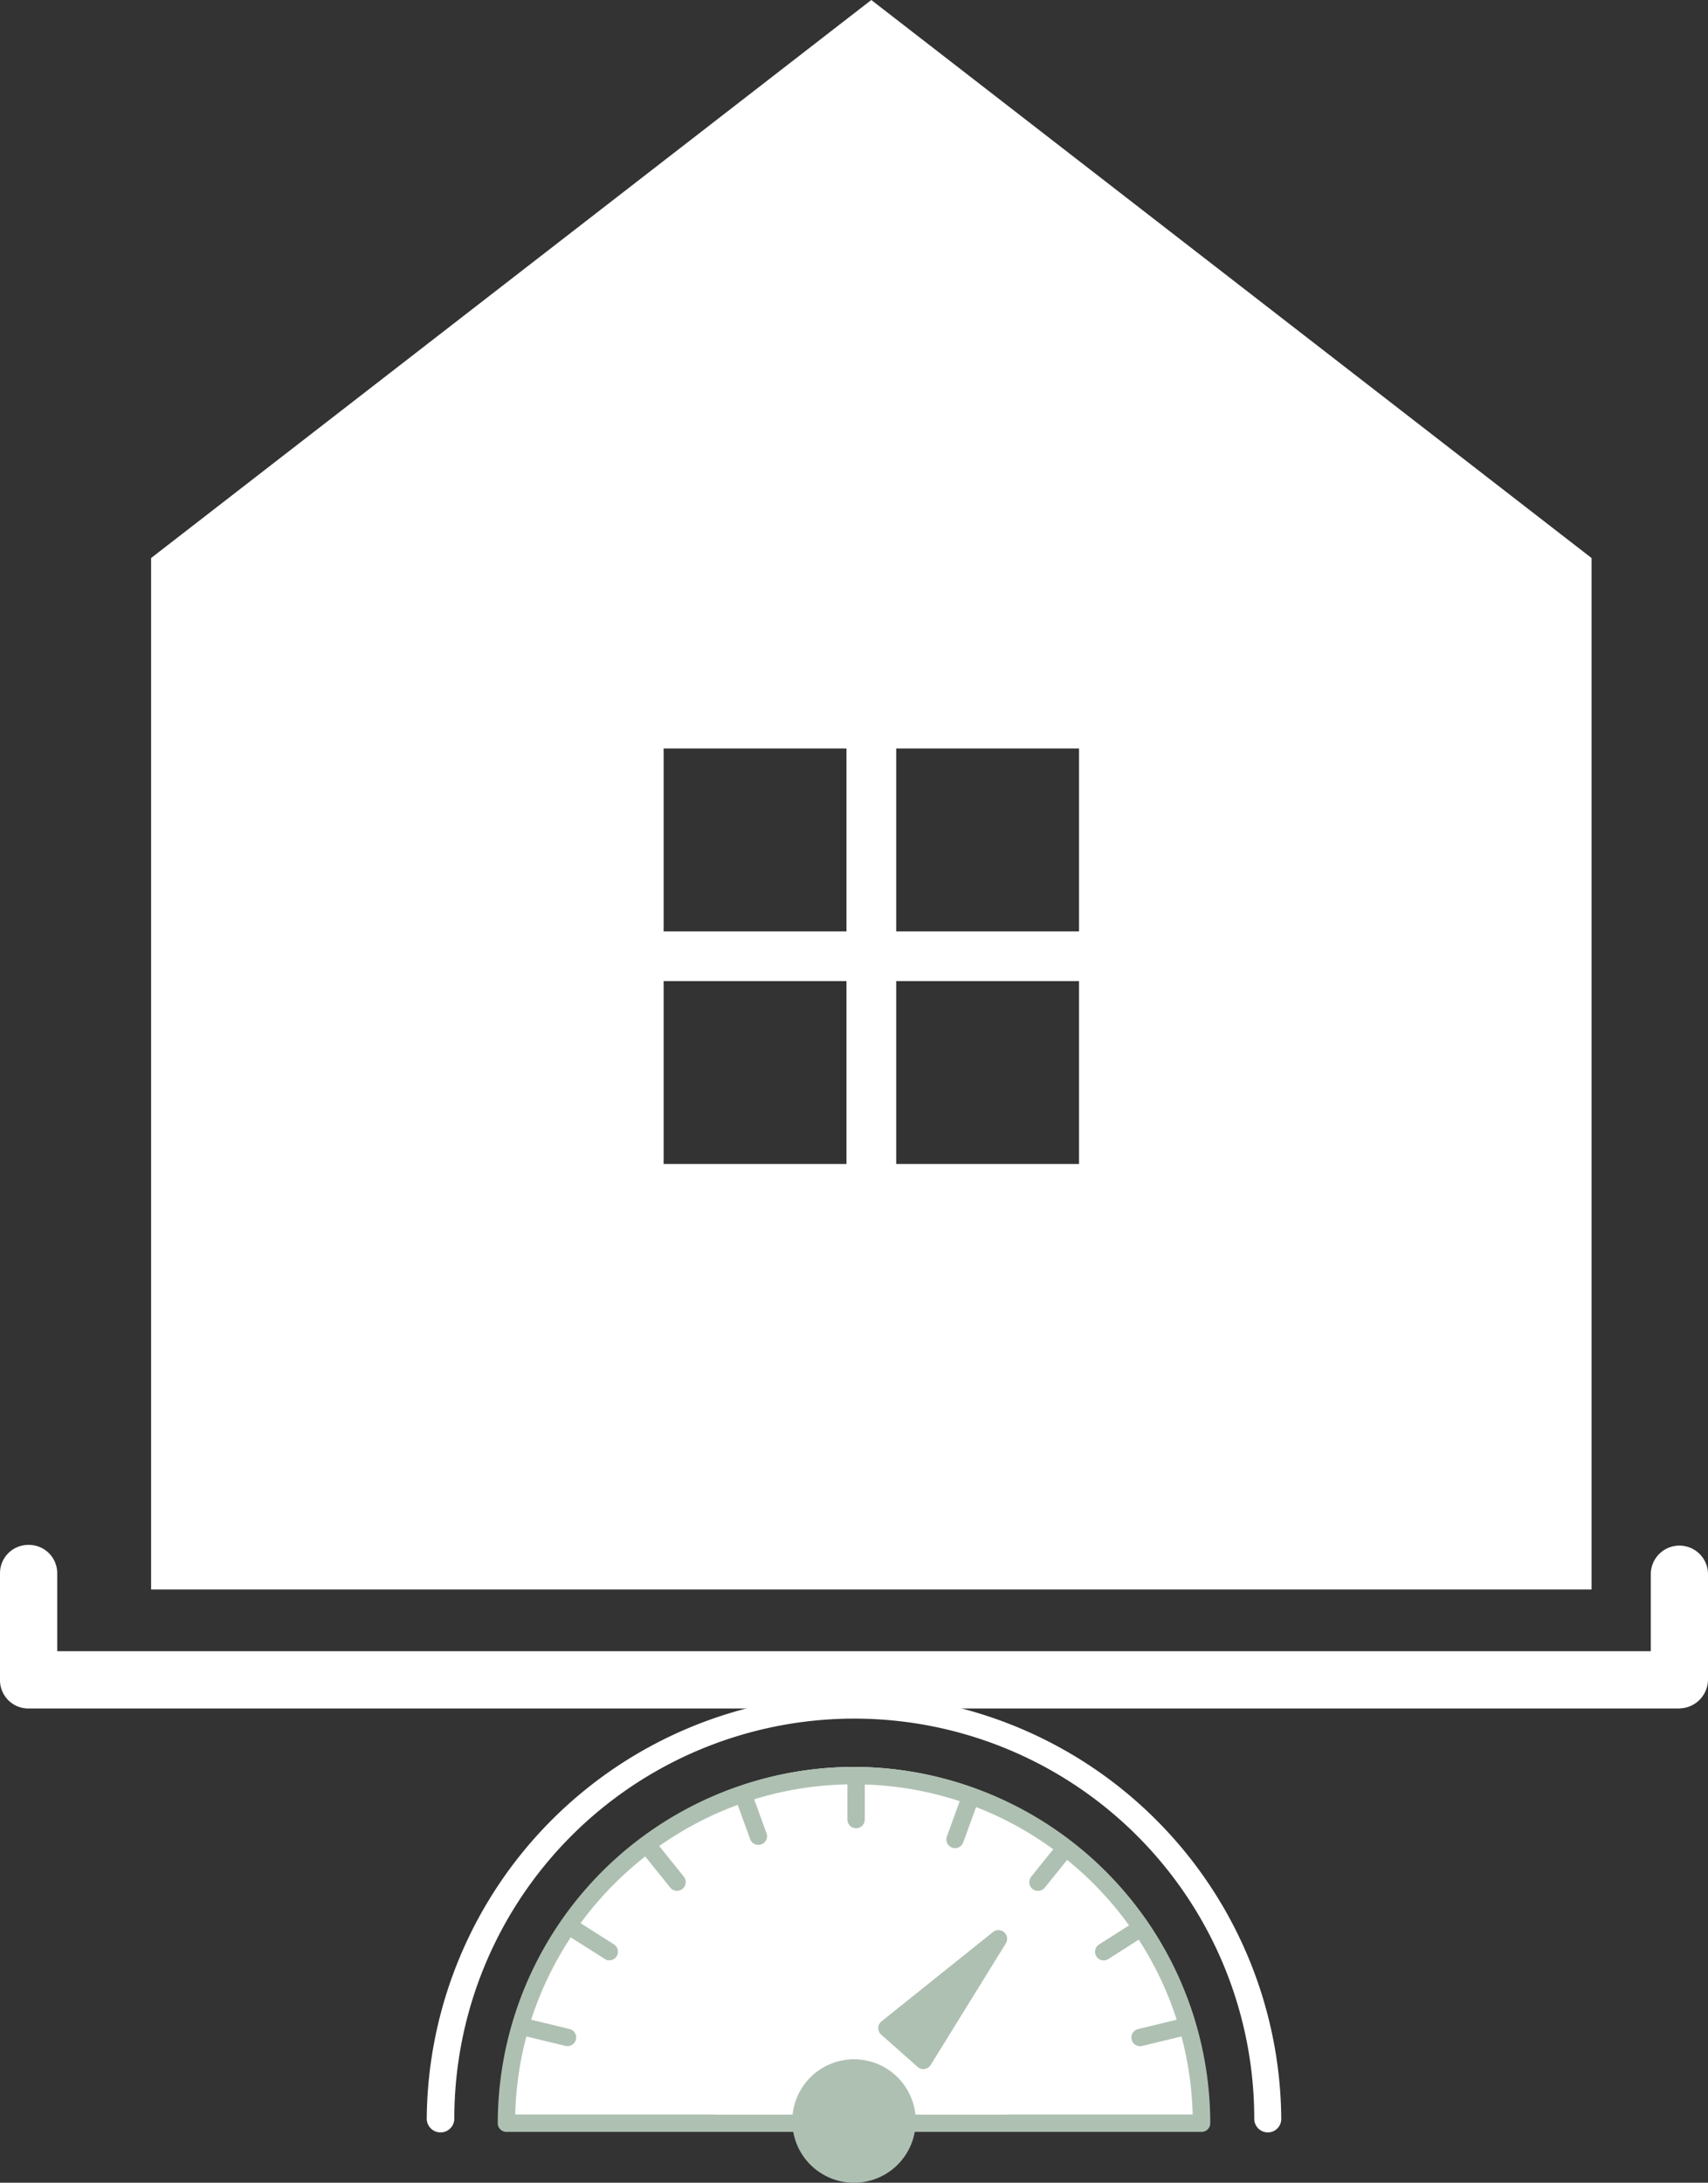
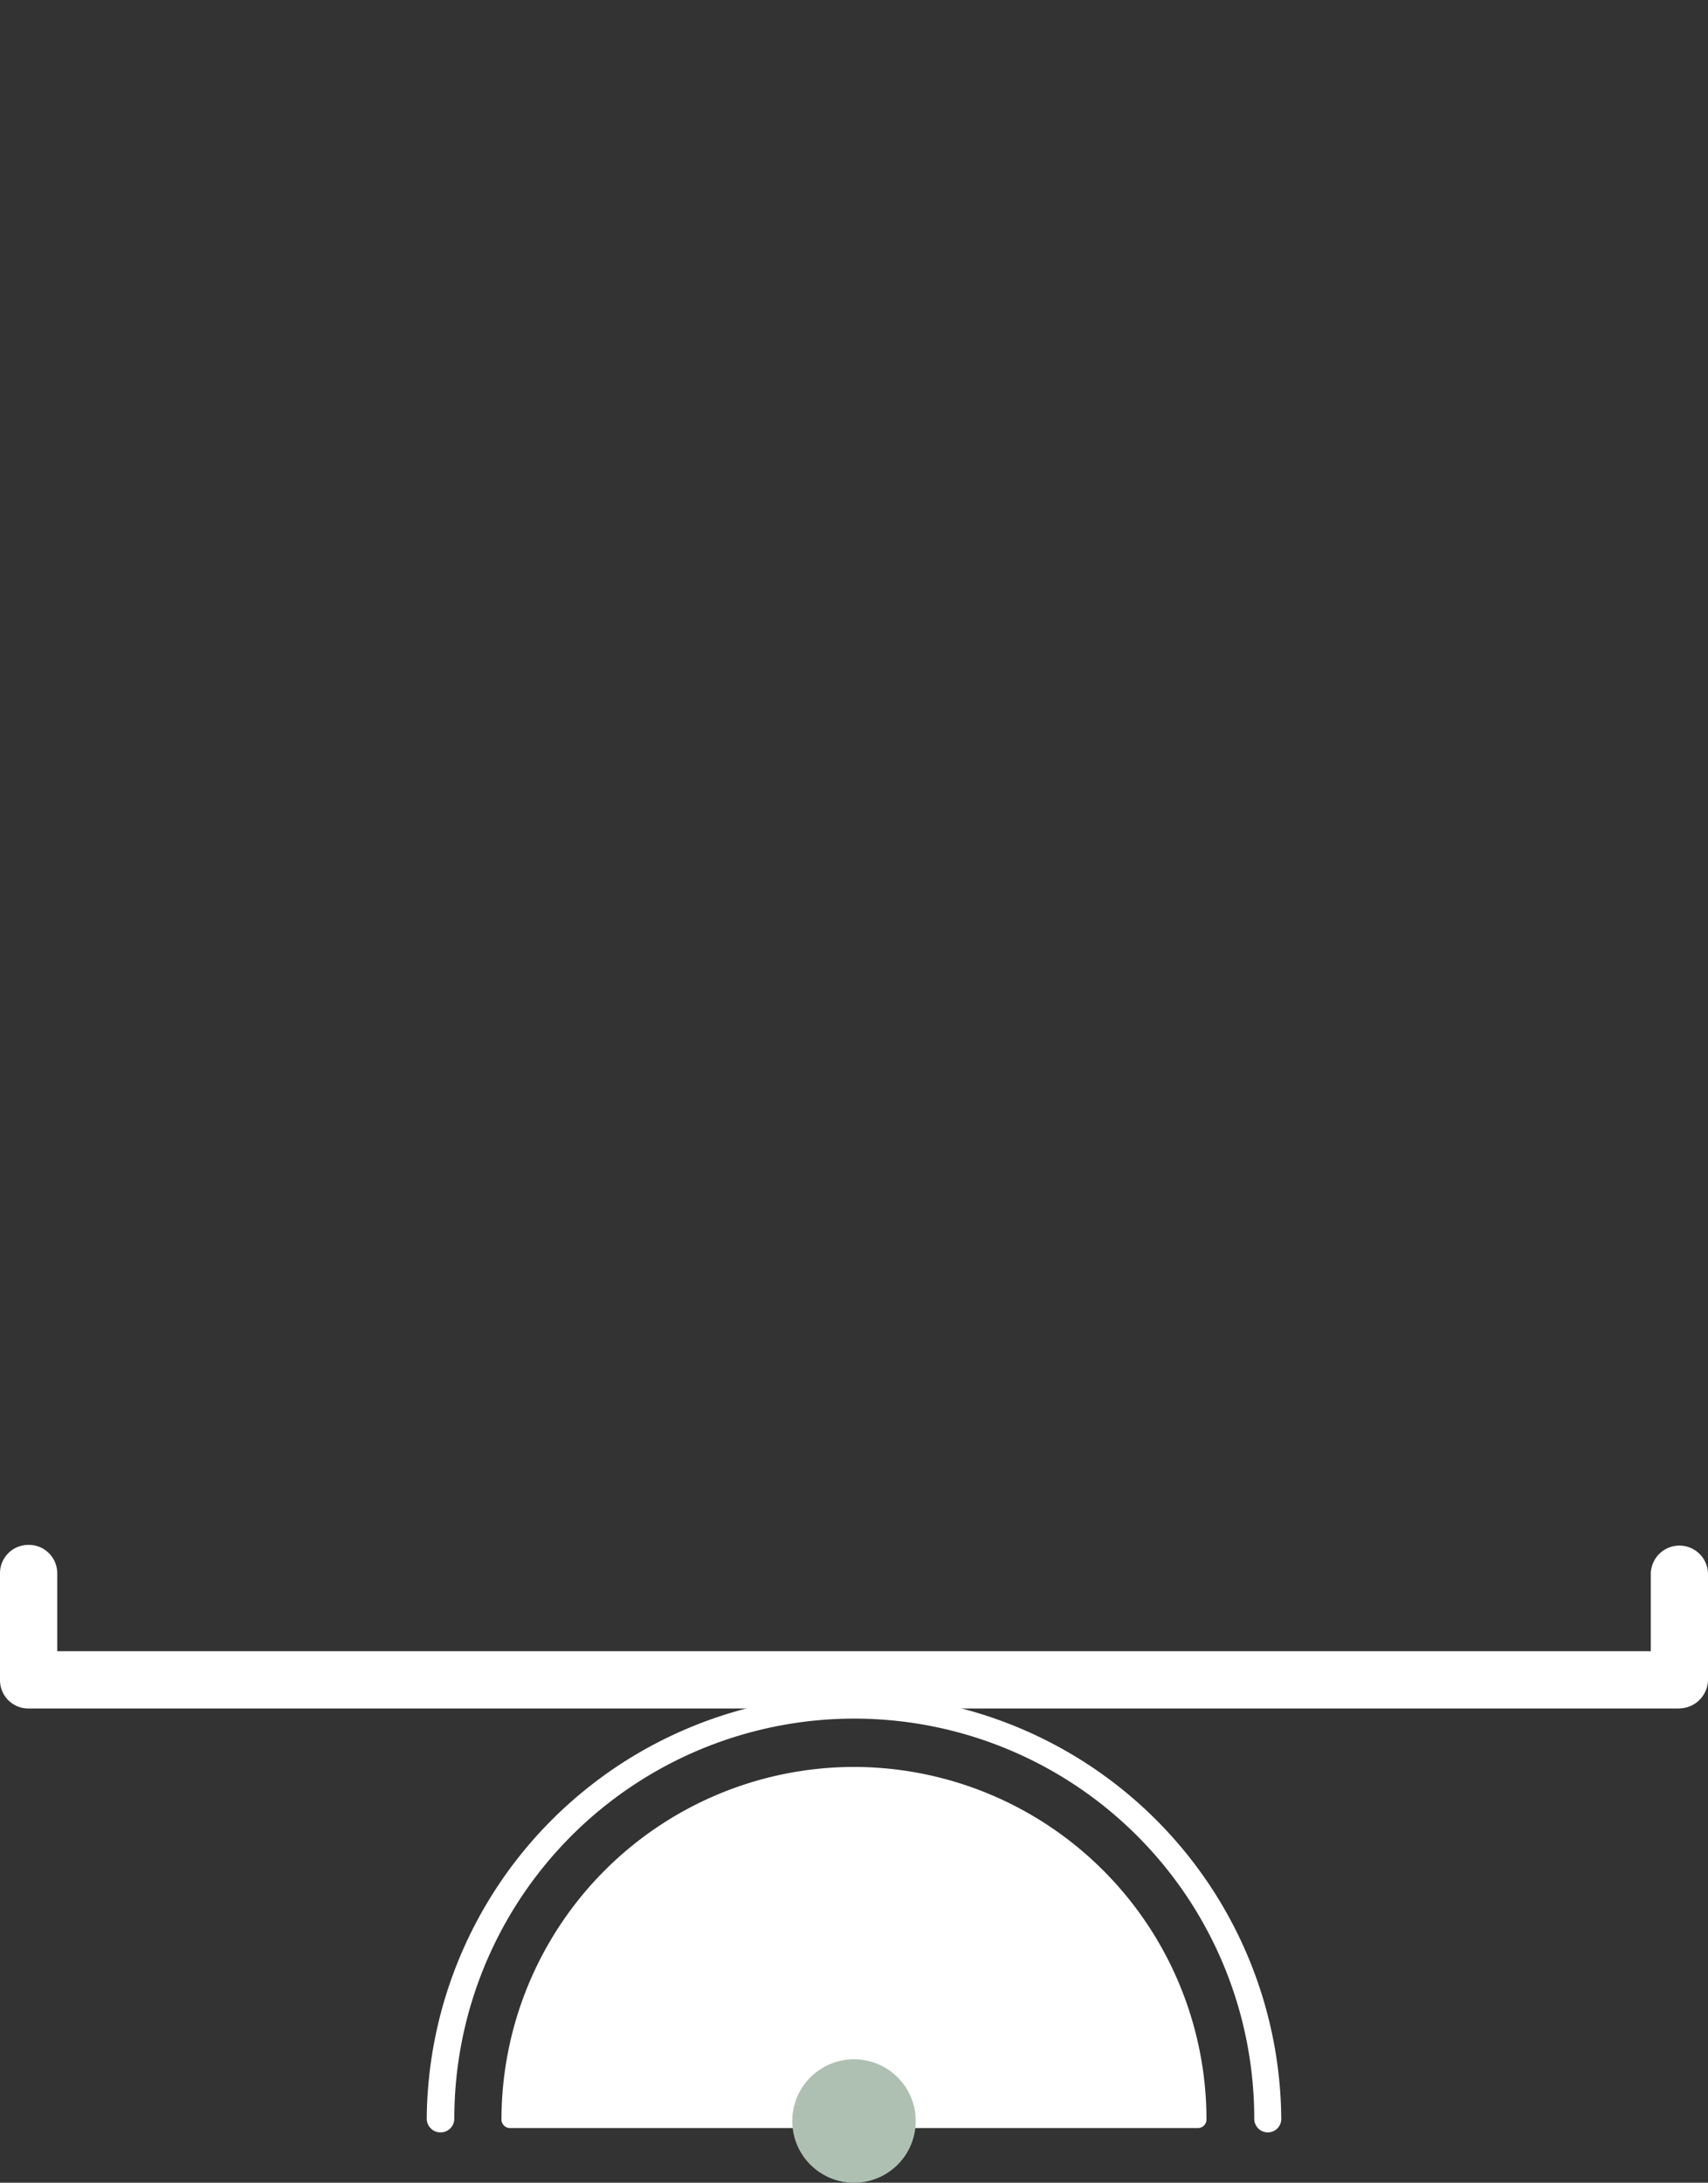
<svg xmlns="http://www.w3.org/2000/svg" width="75.099" height="95.964" viewBox="0 0 75.099 95.964">
  <rect x="0" y="0" width="75.099" height="95.964" fill="#333333" stroke="none" />
  <defs>
    <clipPath id="a">
      <rect width="75.099" height="95.964" fill="none" />
    </clipPath>
  </defs>
-   <path d="M28.035,43.135h8.039v8.041H28.035Zm10.226,0H46.3v8.041H38.261ZM28.035,32.908h8.039v8.039H28.035Zm10.226,0H46.3v8.039H38.261ZM37.166,0,5.5,24.534h0V69.882H68.835V24.534Z" transform="translate(1.144)" fill="#fff" />
  <g transform="translate(0 0)">
    <g clip-path="url(#a)">
      <path d="M73.842,63.419H1.258A1.245,1.245,0,0,1,0,62.161V57.484a1.245,1.245,0,0,1,1.258-1.258,1.245,1.245,0,0,1,1.258,1.258V60.9H72.584v-3.42a1.258,1.258,0,0,1,2.515,0v4.677a1.278,1.278,0,0,1-1.258,1.258" transform="translate(0 11.696)" fill="#fff" fill-rule="evenodd" />
      <path d="M52.523,80.943a.6.6,0,0,1-.606-.606,17.586,17.586,0,0,0-35.172,0,.606.606,0,0,1-1.213,0,18.787,18.787,0,0,1,37.573.024.591.591,0,0,1-.582.582" transform="translate(3.231 12.809)" fill="#fff" fill-rule="evenodd" />
      <path d="M33.752,64.307a15.517,15.517,0,0,0-15.5,15.5.378.378,0,0,0,.378.378H31.286a.378.378,0,0,0,.378-.378,2.087,2.087,0,1,1,4.175,0,.378.378,0,0,0,.378.378H48.873a.378.378,0,0,0,.378-.378,15.517,15.517,0,0,0-15.5-15.5" transform="translate(3.797 13.377)" fill="#fff" />
-       <path d="M33.78,64.307A15.681,15.681,0,0,0,18.117,79.971a.382.382,0,0,0,.382.382H31.289a.383.383,0,0,0,.382-.382,2.11,2.11,0,1,1,4.22,0,.382.382,0,0,0,.382.382H49.063a.382.382,0,0,0,.382-.382A15.682,15.682,0,0,0,33.78,64.307m10.656,8.328a.381.381,0,0,0,.528.117L46.3,71.9a14.886,14.886,0,0,1,1.669,3.521l-1.7.412a.382.382,0,0,0,.089.753.387.387,0,0,0,.091-.011l1.732-.419a14.871,14.871,0,0,1,.49,3.43H36.629a2.874,2.874,0,0,0-5.7,0H18.885a14.861,14.861,0,0,1,.49-3.43l1.732.419a.382.382,0,0,0,.18-.742l-1.7-.412A14.843,14.843,0,0,1,21.327,71.8l1.5.952a.375.375,0,0,0,.2.06.382.382,0,0,0,.205-.7l-1.474-.936A15.053,15.053,0,0,1,24.6,68.244l1.1,1.367a.382.382,0,0,0,.3.143.378.378,0,0,0,.239-.085.383.383,0,0,0,.059-.538l-1.081-1.345a14.838,14.838,0,0,1,3.45-1.81l.55,1.51a.382.382,0,0,0,.718-.261l-.544-1.494a14.8,14.8,0,0,1,4.1-.657V66.6a.382.382,0,1,0,.763,0V65.079a14.867,14.867,0,0,1,4.175.734l-.57,1.566a.383.383,0,0,0,.719.262l.571-1.57a14.876,14.876,0,0,1,3.392,1.856l-.969,1.206a.382.382,0,1,0,.6.48l.98-1.219a15.014,15.014,0,0,1,2.723,2.88l-1.317.836A.381.381,0,0,0,44.436,72.635Z" transform="translate(3.769 13.377)" fill="#aec0b2" />
      <path d="M25.97,78.354H38.878l-6.454-8.106Z" transform="translate(5.402 14.613)" fill="#fff" />
-       <path d="M37.574,70.831a.382.382,0,0,0-.564-.5l-4.9,3.925a.384.384,0,0,0-.014.585l1.6,1.418a.389.389,0,0,0,.309.092.383.383,0,0,0,.269-.178Z" transform="translate(6.649 14.613)" fill="#aec0b2" />
      <path d="M34.265,77.66a2.714,2.714,0,1,1-2.713-2.713,2.713,2.713,0,0,1,2.713,2.713" transform="translate(5.999 15.591)" fill="#aec0b2" />
    </g>
  </g>
</svg>